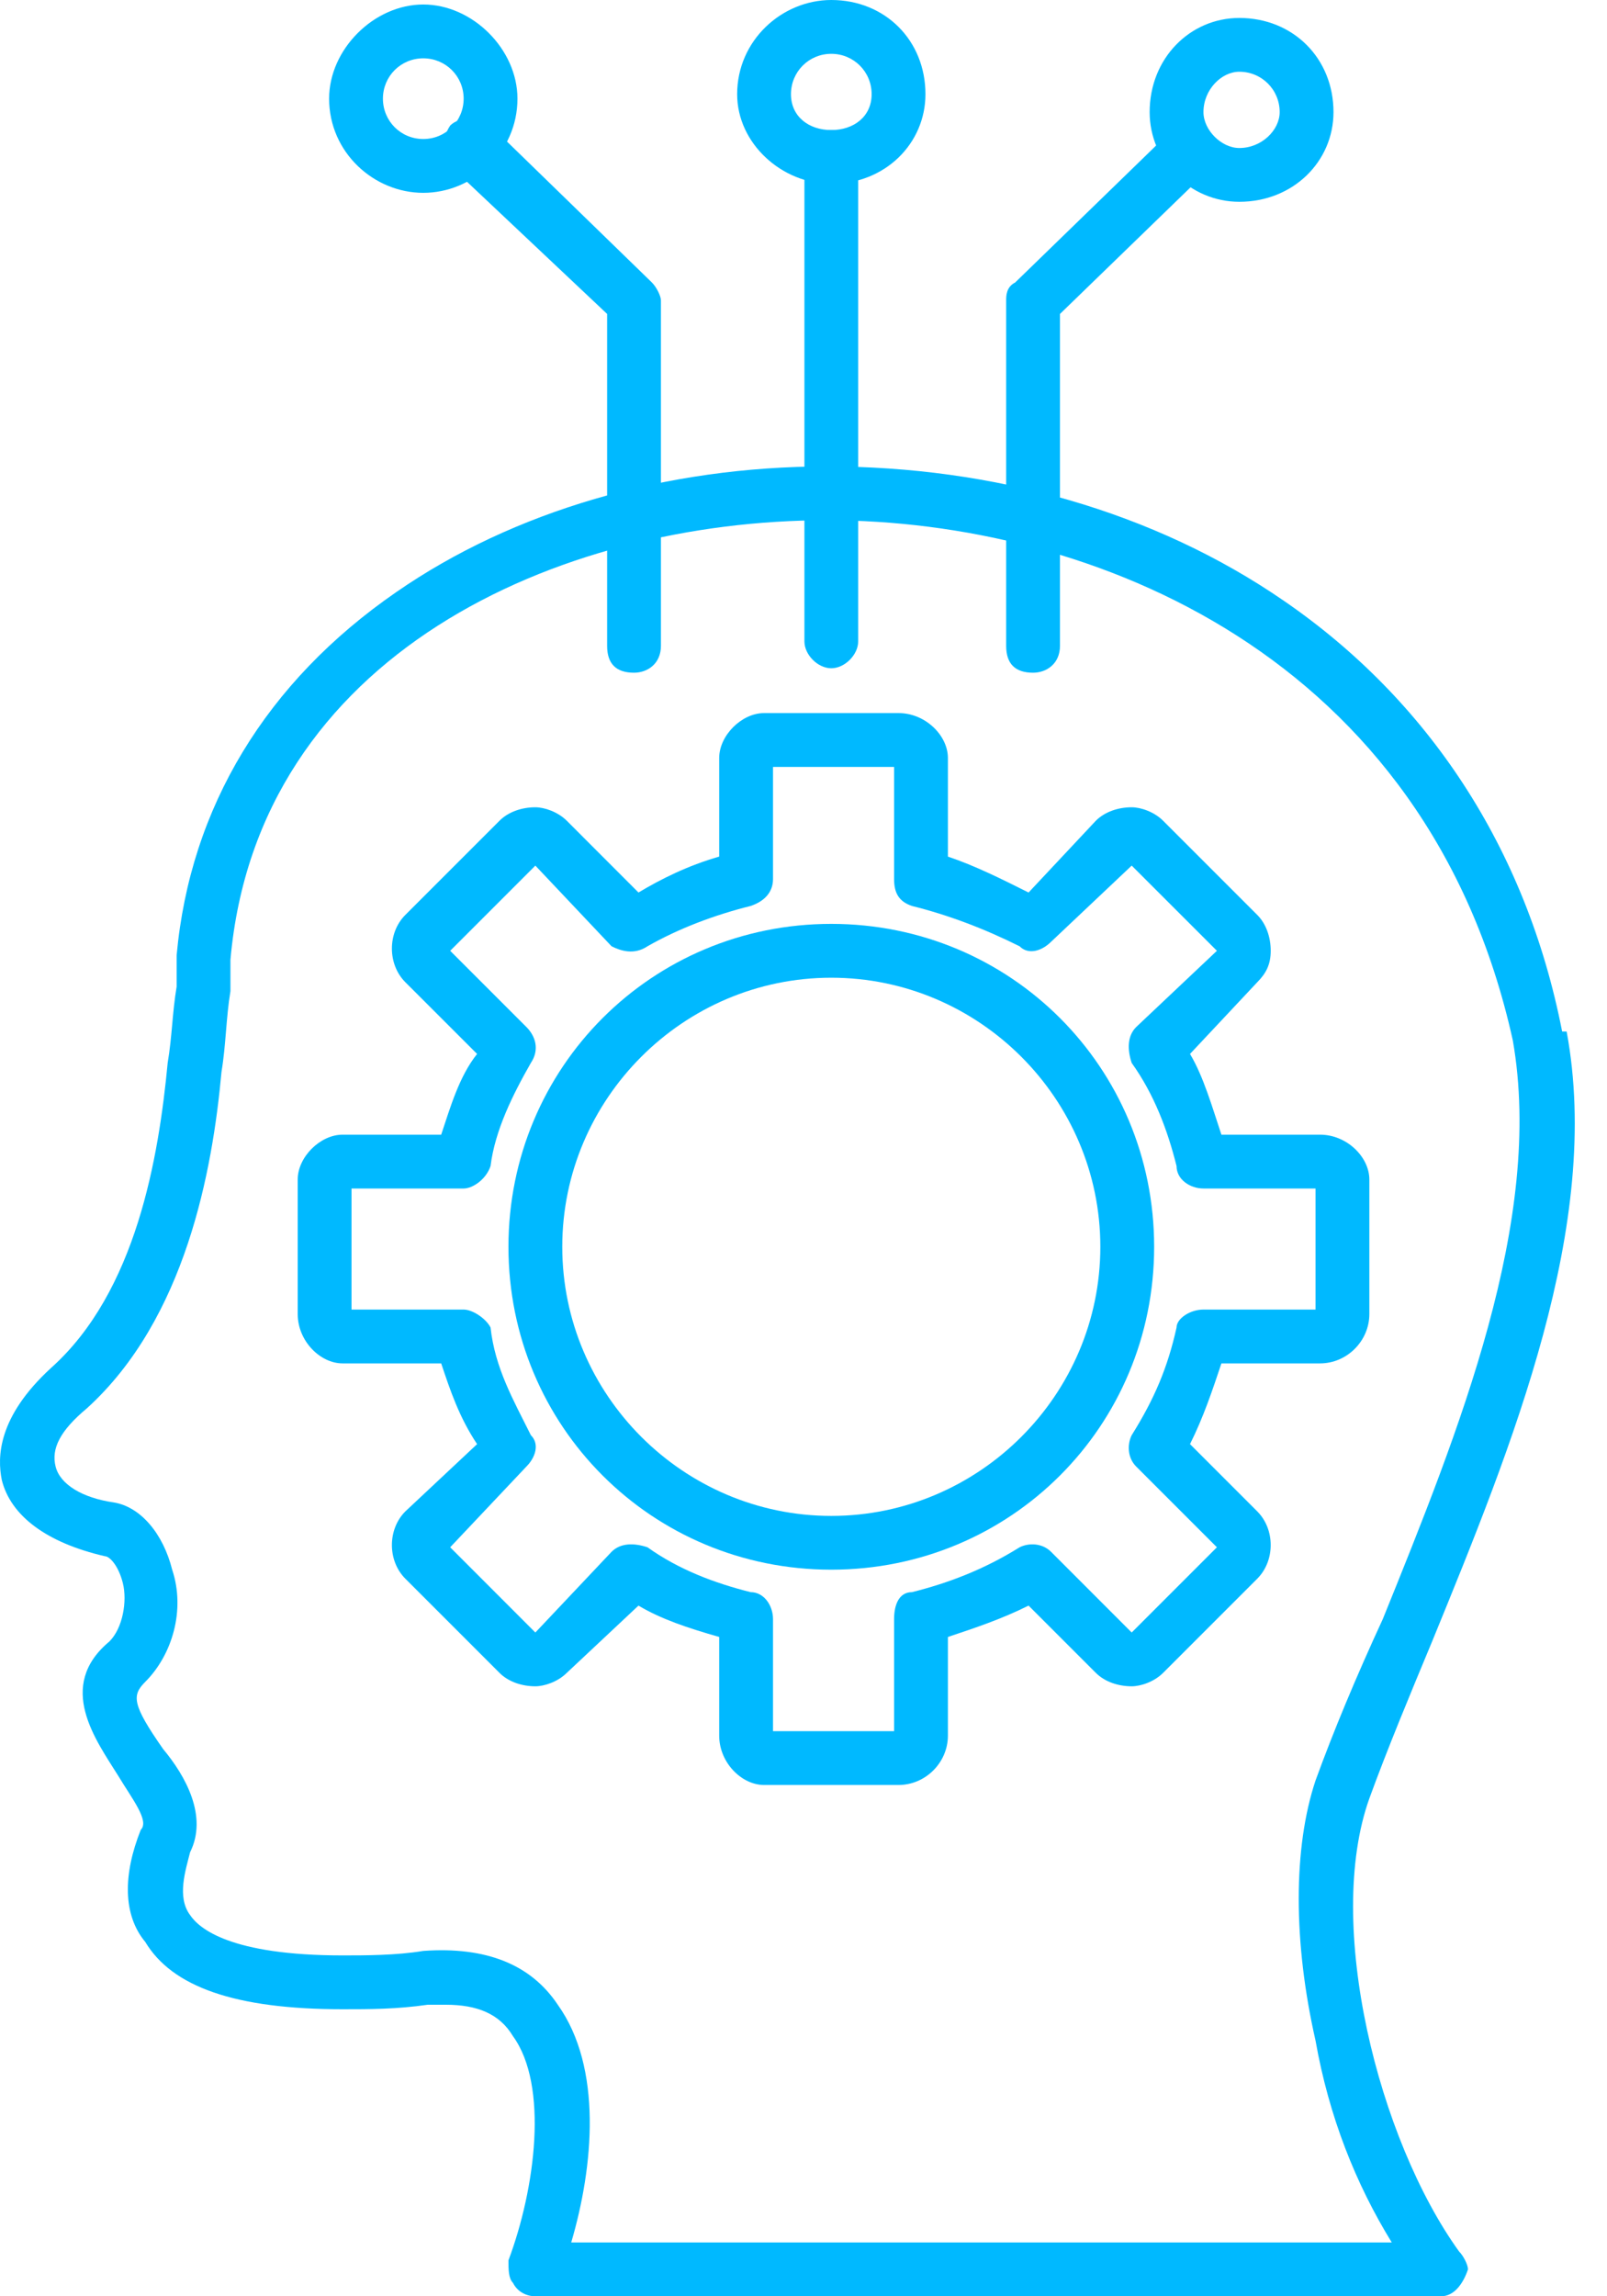
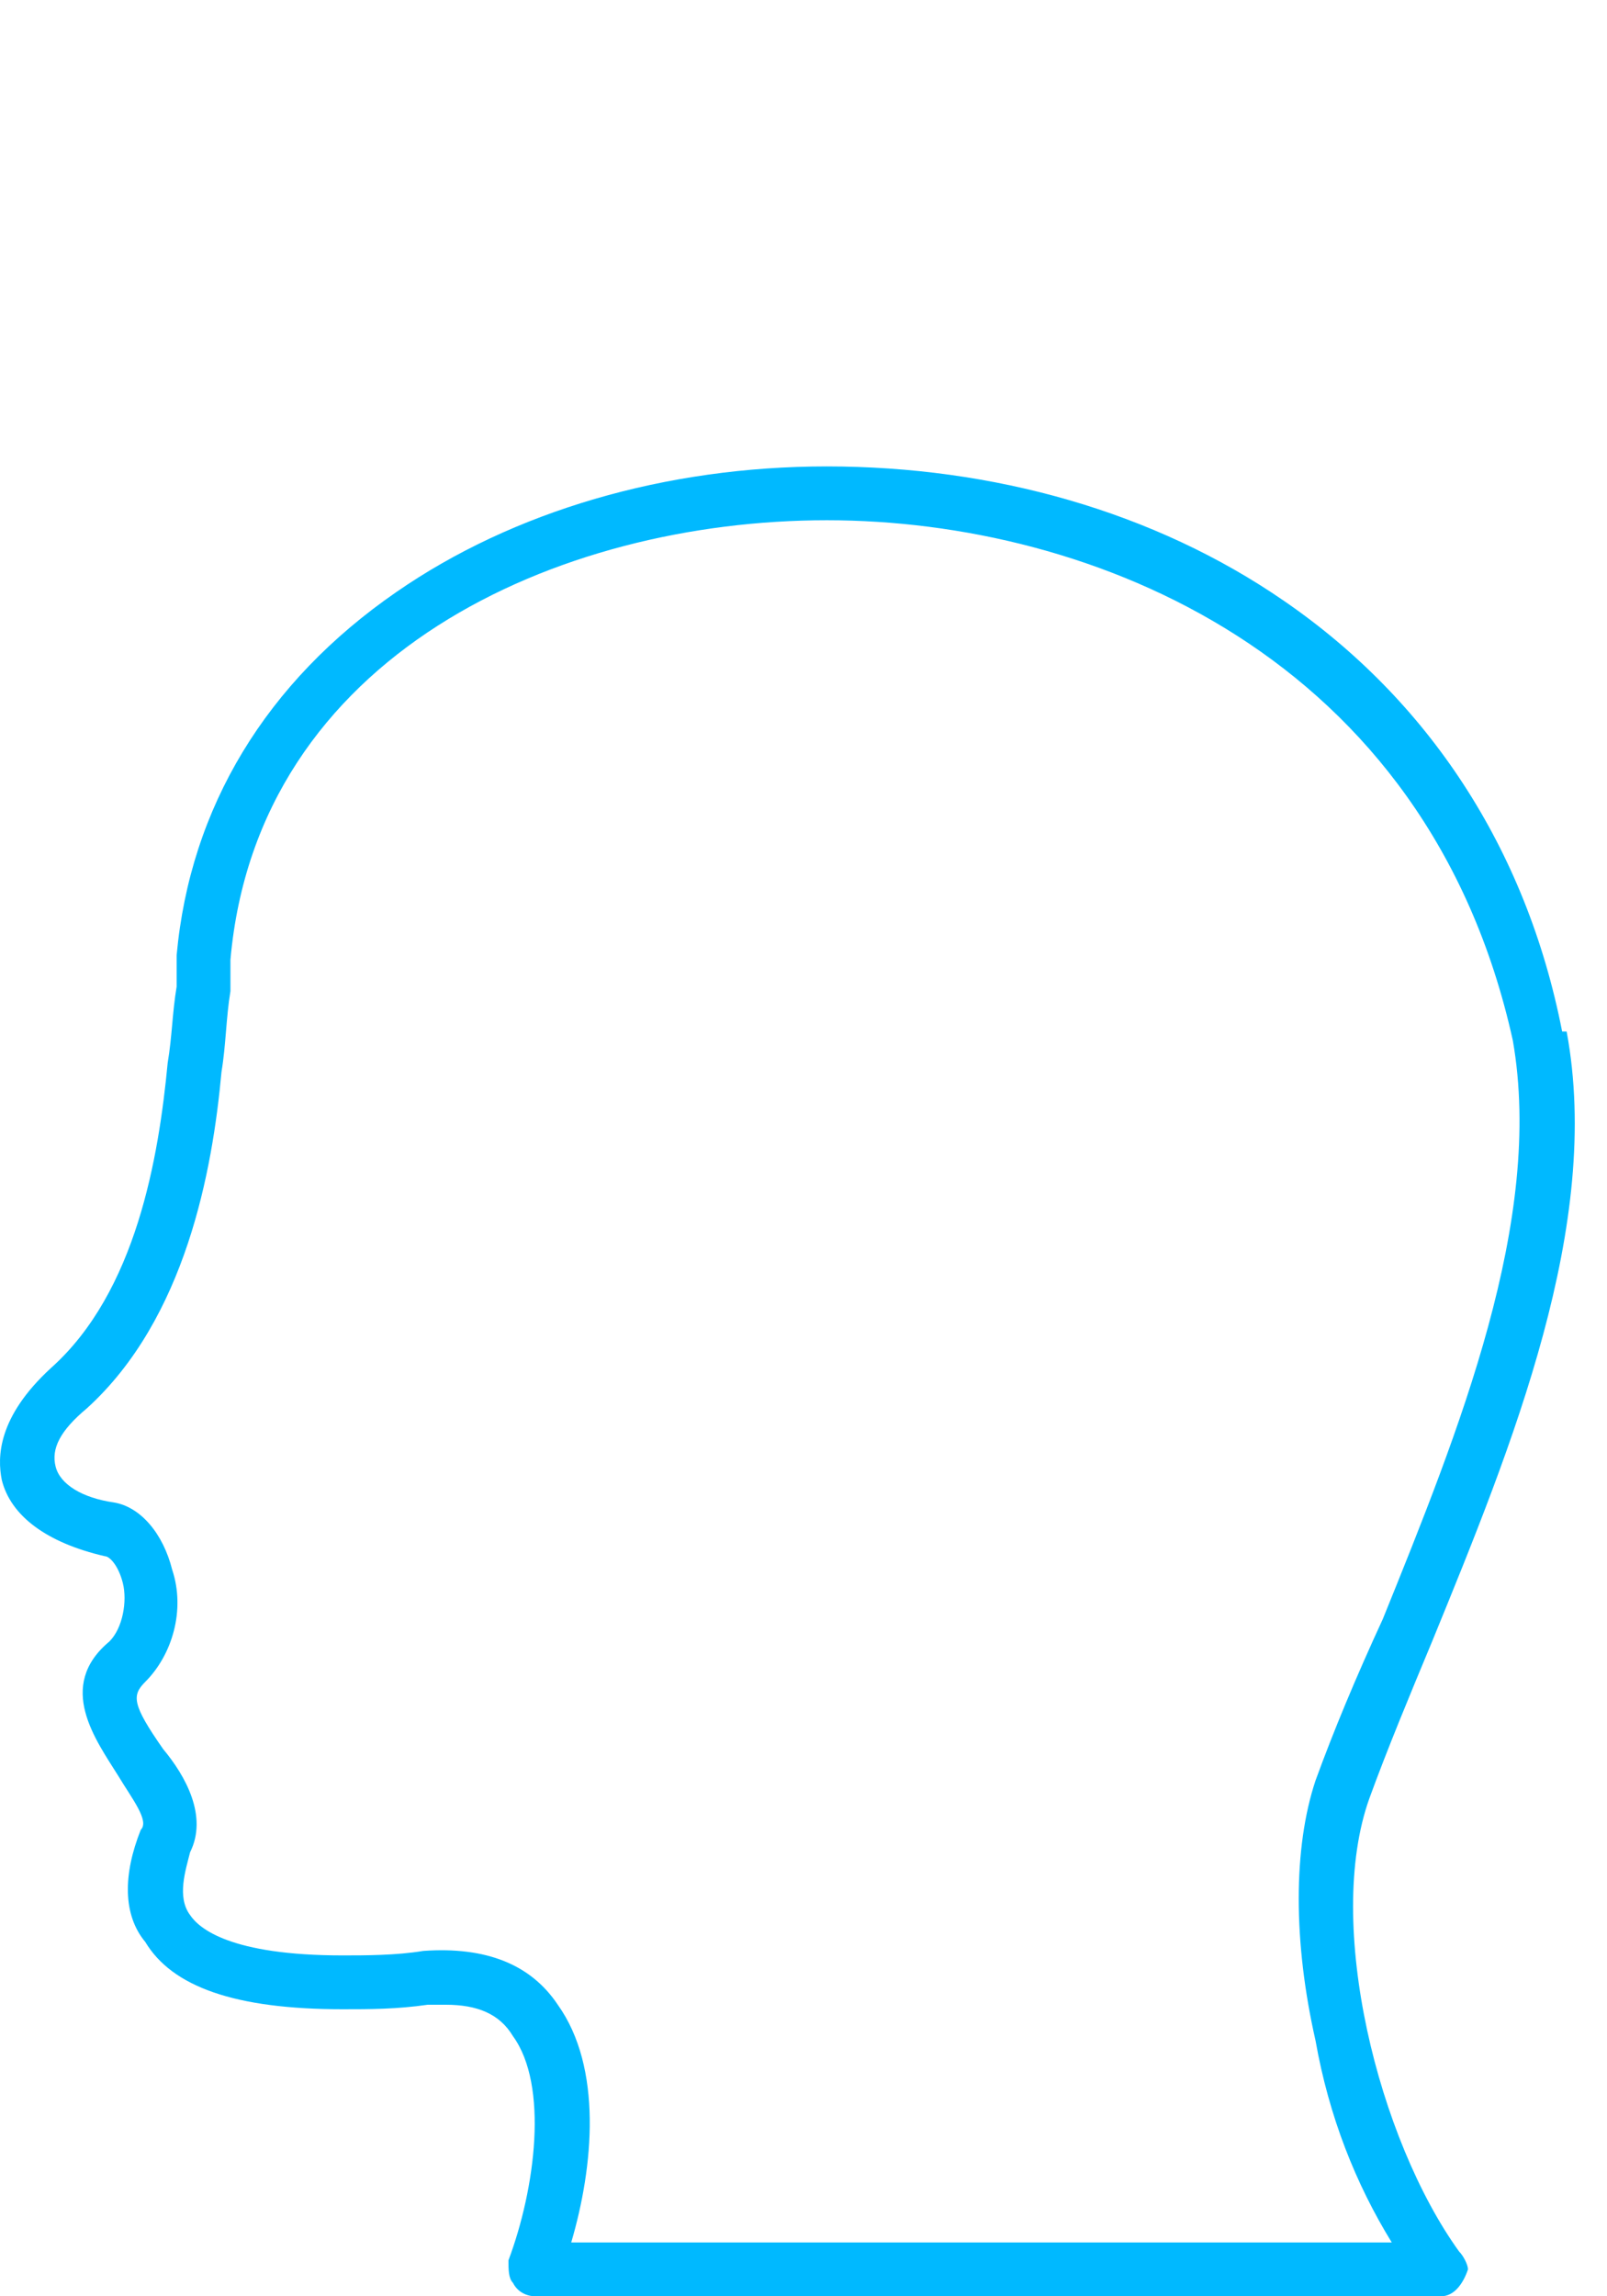
<svg xmlns="http://www.w3.org/2000/svg" width="35" height="50" viewBox="0 0 35 50" fill="none">
-   <path fill-rule="evenodd" clip-rule="evenodd" d="M19.57 38.867H16.641C16.152 38.867 15.664 38.379 15.664 37.793V35.644C14.98 35.449 14.395 35.254 13.906 34.961L12.344 36.426C12.148 36.621 11.855 36.718 11.66 36.718C11.367 36.718 11.074 36.621 10.879 36.426L8.828 34.375C8.438 33.984 8.438 33.301 8.828 32.91L10.391 31.445C10 30.859 9.805 30.273 9.609 29.687H7.461C6.973 29.687 6.484 29.199 6.484 28.613V25.683C6.484 25.195 6.973 24.707 7.461 24.707H9.609C9.805 24.121 10 23.437 10.391 22.949L8.828 21.387C8.438 20.996 8.438 20.312 8.828 19.922L10.879 17.871C11.074 17.676 11.367 17.578 11.66 17.578C11.855 17.578 12.148 17.676 12.344 17.871L13.906 19.434C14.395 19.141 14.98 18.848 15.664 18.652V16.504C15.664 16.016 16.152 15.527 16.641 15.527H19.57C20.156 15.527 20.645 16.016 20.645 16.504V18.652C21.23 18.848 21.816 19.141 22.402 19.434L23.867 17.871C24.062 17.676 24.355 17.578 24.648 17.578C24.844 17.578 25.137 17.676 25.332 17.871L27.383 19.922C27.578 20.117 27.676 20.41 27.676 20.703C27.676 20.996 27.578 21.191 27.383 21.387L25.918 22.949C26.211 23.437 26.406 24.121 26.602 24.707H28.75C29.336 24.707 29.824 25.195 29.824 25.683V28.613C29.824 29.199 29.336 29.687 28.75 29.687H26.602C26.406 30.273 26.211 30.859 25.918 31.445L27.383 32.91C27.773 33.301 27.773 33.984 27.383 34.375L25.332 36.426C25.137 36.621 24.844 36.718 24.648 36.718C24.355 36.718 24.062 36.621 23.867 36.426L22.402 34.961C21.816 35.254 21.23 35.449 20.645 35.644V37.793C20.645 38.379 20.156 38.867 19.57 38.867ZM16.836 37.695H19.473V35.254C19.473 34.961 19.57 34.668 19.863 34.668C20.645 34.472 21.426 34.179 22.207 33.691C22.402 33.594 22.695 33.594 22.891 33.789L24.648 35.547L26.504 33.691L24.746 31.933C24.551 31.738 24.551 31.445 24.648 31.25C25.137 30.469 25.43 29.785 25.625 28.906C25.625 28.711 25.918 28.515 26.211 28.515H28.652V25.879H26.211C25.918 25.879 25.625 25.683 25.625 25.39C25.43 24.609 25.137 23.828 24.648 23.145C24.551 22.852 24.551 22.558 24.746 22.363L26.504 20.703L24.648 18.848L22.891 20.508C22.695 20.703 22.402 20.801 22.207 20.605C21.426 20.215 20.645 19.922 19.863 19.727C19.57 19.629 19.473 19.434 19.473 19.141V16.699H16.836V19.141C16.836 19.434 16.641 19.629 16.348 19.727C15.566 19.922 14.785 20.215 14.102 20.605C13.809 20.801 13.516 20.703 13.32 20.605L11.66 18.848L9.805 20.703L11.465 22.363C11.66 22.558 11.758 22.852 11.562 23.145C11.172 23.828 10.781 24.609 10.684 25.39C10.586 25.683 10.293 25.879 10.098 25.879H7.656V28.515H10.098C10.293 28.515 10.586 28.711 10.684 28.906C10.781 29.785 11.172 30.469 11.562 31.25C11.758 31.445 11.66 31.738 11.465 31.933L9.805 33.691L11.66 35.547L13.32 33.789C13.516 33.594 13.809 33.594 14.102 33.691C14.785 34.179 15.566 34.472 16.348 34.668C16.641 34.668 16.836 34.961 16.836 35.254V37.695Z" fill="#00B9FF" />
-   <path fill-rule="evenodd" clip-rule="evenodd" d="M18.105 34.179C14.199 34.179 11.074 31.055 11.074 27.148C11.074 23.242 14.199 20.117 18.105 20.117C22.012 20.117 25.137 23.242 25.137 27.148C25.137 31.055 22.012 34.179 18.105 34.179ZM18.105 21.289C14.883 21.289 12.246 23.926 12.246 27.148C12.246 30.371 14.883 33.008 18.105 33.008C21.328 33.008 23.965 30.371 23.965 27.148C23.965 23.926 21.328 21.289 18.105 21.289Z" fill="#00B9FF" />
  <path fill-rule="evenodd" clip-rule="evenodd" d="M31.387 50H11.66C11.465 50 11.269 49.902 11.172 49.707C11.074 49.609 11.074 49.414 11.074 49.218C11.66 47.656 11.953 45.41 11.172 44.336C10.879 43.847 10.39 43.652 9.707 43.652H9.316C8.633 43.75 8.047 43.75 7.461 43.75C5.117 43.75 3.75 43.261 3.164 42.285C2.676 41.699 2.676 40.82 3.066 39.843C3.262 39.648 2.871 39.16 2.578 38.672C2.09 37.89 1.211 36.718 2.383 35.742C2.676 35.449 2.773 34.863 2.676 34.472C2.578 34.082 2.383 33.886 2.285 33.886C1.015 33.593 0.234 33.008 0.039 32.226C-0.059 31.738 -0.059 30.859 1.113 29.785C2.969 28.125 3.457 25.195 3.652 23.144C3.75 22.558 3.75 22.07 3.847 21.484V20.801C4.14 17.578 5.801 14.844 8.633 12.891C11.172 11.133 14.492 10.156 18.008 10.156C21.621 10.156 25.137 11.133 27.968 13.086C31.093 15.234 33.242 18.457 34.023 22.461H34.121C34.902 26.66 32.949 31.445 31.191 35.742C30.703 36.914 30.215 38.086 29.824 39.16C28.847 41.894 30.019 46.582 31.777 49.023C31.875 49.121 31.972 49.316 31.972 49.414C31.875 49.707 31.68 50 31.387 50ZM12.441 48.828H30.312C29.531 47.558 28.945 46.093 28.652 44.433C28.164 42.285 28.164 40.234 28.652 38.769C29.043 37.695 29.531 36.523 30.117 35.254C31.777 31.152 33.633 26.562 32.949 22.656C31.093 14.258 23.769 11.328 18.008 11.328C12.148 11.328 5.605 14.258 5.019 20.898V21.582C4.922 22.168 4.922 22.754 4.824 23.34C4.629 25.488 4.043 28.711 1.894 30.664C1.308 31.152 1.113 31.543 1.211 31.933C1.308 32.324 1.797 32.617 2.48 32.715C3.066 32.812 3.554 33.398 3.75 34.179C4.043 35.058 3.75 36.035 3.164 36.621C2.871 36.914 2.871 37.109 3.554 38.086C4.043 38.672 4.531 39.55 4.14 40.332C4.043 40.722 3.847 41.308 4.14 41.699C4.336 41.992 5.019 42.578 7.461 42.578C7.949 42.578 8.633 42.578 9.219 42.48C10.586 42.383 11.562 42.773 12.148 43.652C13.125 45.019 12.93 47.168 12.441 48.828Z" fill="#00B9FF" />
-   <path fill-rule="evenodd" clip-rule="evenodd" d="M18.105 14.551C17.812 14.551 17.52 14.258 17.52 13.965V3.418C17.52 3.125 17.812 2.832 18.105 2.832C18.398 2.832 18.691 3.125 18.691 3.418V13.965C18.691 14.258 18.398 14.551 18.105 14.551ZM22.5 14.648C22.109 14.648 21.914 14.453 21.914 14.062V6.543C21.914 6.445 21.914 6.25 22.109 6.152L25.527 2.832C25.723 2.637 26.113 2.637 26.309 2.832C26.504 3.125 26.504 3.516 26.309 3.711L23.086 6.836V14.062C23.086 14.453 22.793 14.648 22.5 14.648ZM13.809 14.648C13.418 14.648 13.223 14.453 13.223 14.062V6.836L9.805 3.613C9.609 3.418 9.609 3.027 9.805 2.734C10 2.539 10.391 2.539 10.684 2.734L14.199 6.152C14.297 6.25 14.395 6.445 14.395 6.543V14.062C14.395 14.453 14.102 14.648 13.809 14.648Z" fill="#00B9FF" />
-   <path fill-rule="evenodd" clip-rule="evenodd" d="M9.219 4.199C8.145 4.199 7.168 3.32 7.168 2.148C7.168 1.074 8.145 0.098 9.219 0.098C10.293 0.098 11.27 1.074 11.27 2.148C11.27 3.32 10.293 4.199 9.219 4.199ZM9.219 1.27C8.73 1.27 8.34 1.66 8.34 2.148C8.34 2.637 8.73 3.027 9.219 3.027C9.707 3.027 10.098 2.637 10.098 2.148C10.098 1.66 9.707 1.27 9.219 1.27ZM26.992 4.394C25.918 4.394 25.039 3.516 25.039 2.441C25.039 1.27 25.918 0.391 26.992 0.391C28.164 0.391 29.043 1.27 29.043 2.441C29.043 3.516 28.164 4.394 26.992 4.394ZM26.992 1.562C26.602 1.562 26.211 1.953 26.211 2.441C26.211 2.832 26.602 3.223 26.992 3.223C27.48 3.223 27.871 2.832 27.871 2.441C27.871 1.953 27.48 1.562 26.992 1.562ZM18.105 4.004C17.031 4.004 16.055 3.125 16.055 2.051C16.055 0.879 17.031 0 18.105 0C19.277 0 20.156 0.879 20.156 2.051C20.156 3.125 19.277 4.004 18.105 4.004ZM18.105 1.172C17.617 1.172 17.227 1.562 17.227 2.051C17.227 2.539 17.617 2.832 18.105 2.832C18.594 2.832 18.984 2.539 18.984 2.051C18.984 1.562 18.594 1.172 18.105 1.172Z" fill="#00B9FF" />
</svg>